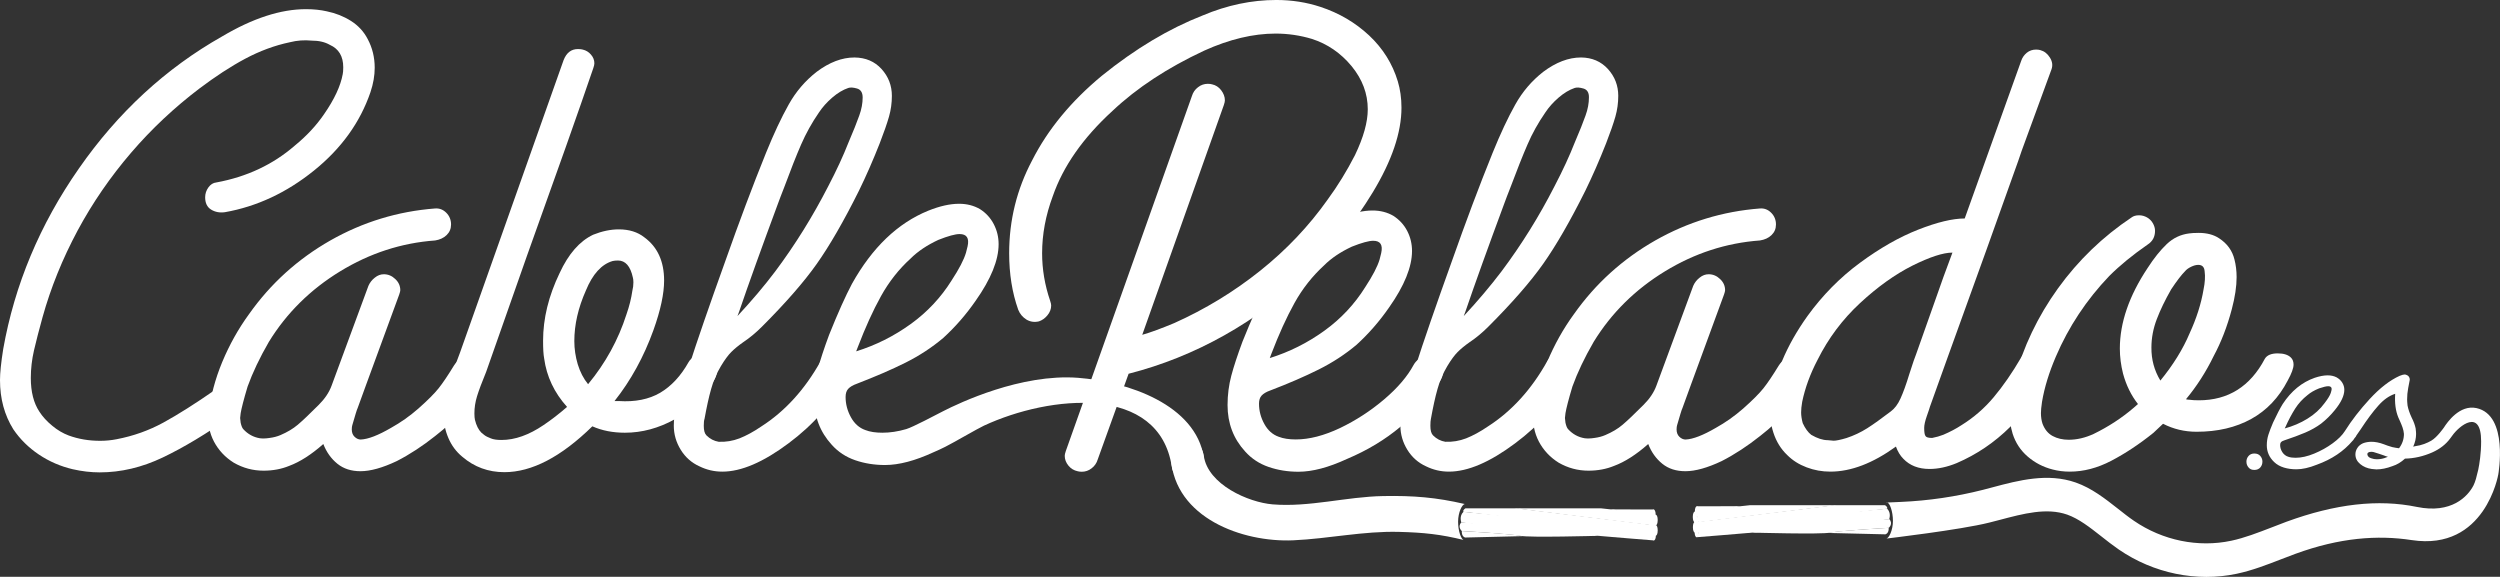
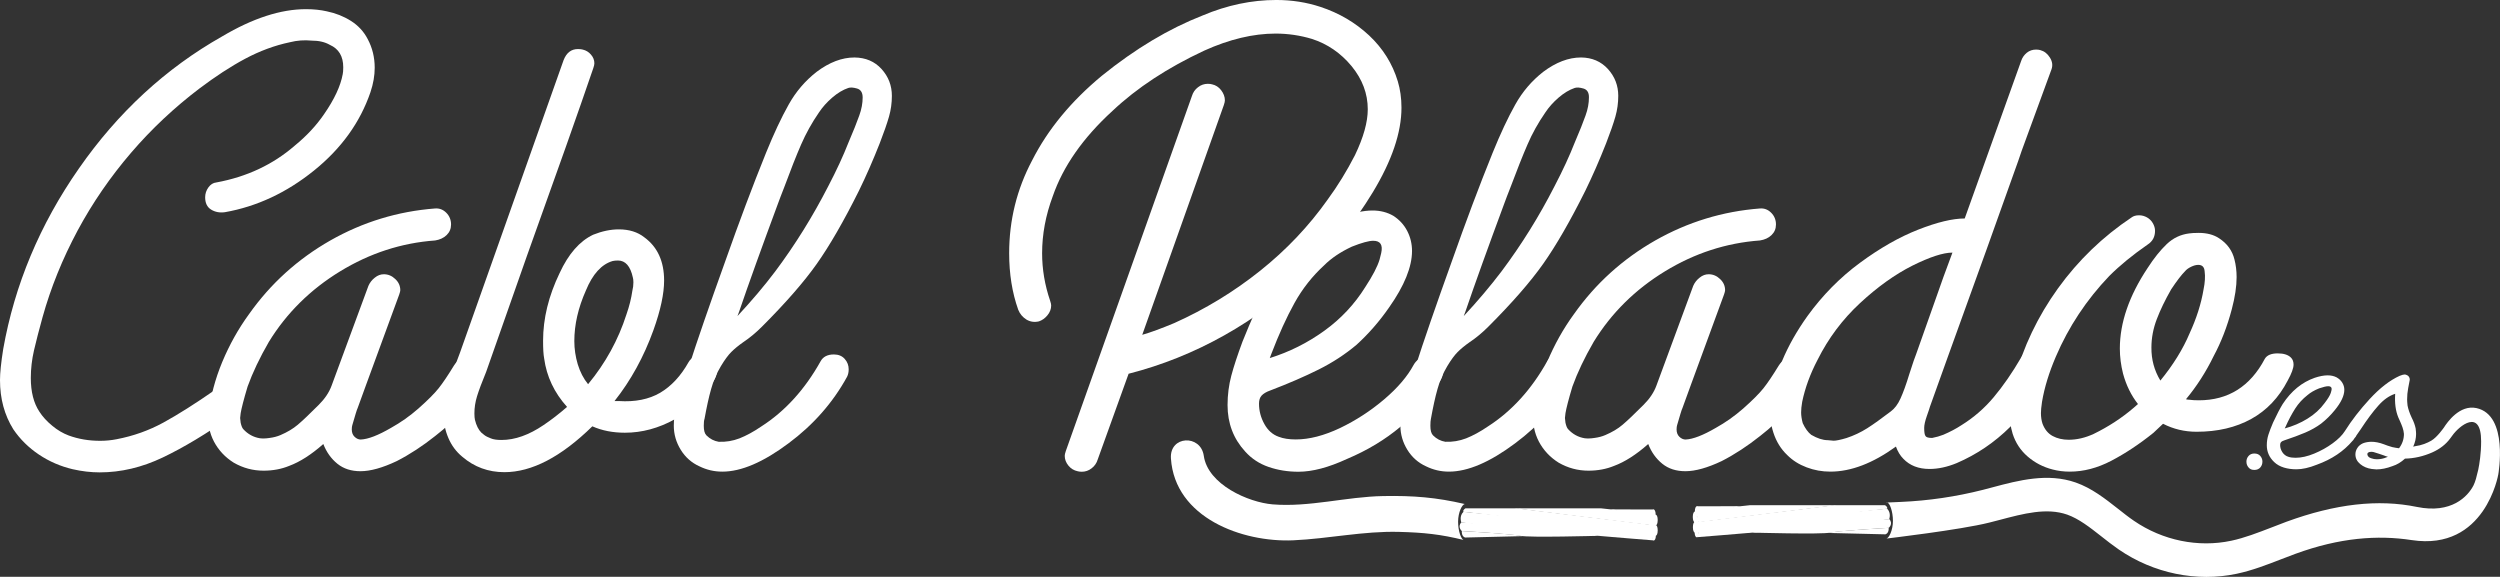
<svg xmlns="http://www.w3.org/2000/svg" version="1.1" id="Capa_1" x="0px" y="0px" viewBox="0 0 234.45 54.09" style="enable-background:new 0 0 234.45 54.09;" xml:space="preserve">
  <rect x="0" y="0" width="234.45" height="54.09" fill="#333333" stroke="none" />
  <style type="text/css">
	.st0{fill:#FFFFFF;}
</style>
  <path class="st0" d="M35.14,6.35c0,0.73-0.13,1.5-0.4,2.3c-0.97,2.83-2.73,5.28-5.3,7.35c-2.57,2.07-5.35,3.37-8.35,3.9  c-0.5,0.07-0.93-0.02-1.3-0.25c-0.37-0.23-0.55-0.62-0.55-1.15c0-0.33,0.1-0.64,0.3-0.92c0.2-0.28,0.45-0.44,0.75-0.47  c2.87-0.53,5.31-1.68,7.35-3.45c1.1-0.9,2.02-1.88,2.75-2.95c0.97-1.4,1.55-2.65,1.75-3.75c0.03-0.13,0.05-0.35,0.05-0.65  c0-1.03-0.42-1.73-1.25-2.1c-0.47-0.27-1.03-0.4-1.7-0.4c-0.7-0.07-1.38-0.02-2.05,0.15c-1.43,0.3-2.83,0.82-4.2,1.55  c-1.37,0.73-2.8,1.67-4.3,2.8c-2.33,1.77-4.47,3.77-6.4,6.02c-1.93,2.25-3.6,4.67-5,7.27c-1.43,2.67-2.53,5.38-3.3,8.15  c-0.33,1.2-0.6,2.23-0.8,3.1c-0.2,0.87-0.3,1.73-0.3,2.6c0,1.3,0.27,2.35,0.8,3.15c0.3,0.47,0.7,0.91,1.2,1.32  c0.5,0.42,1.02,0.72,1.55,0.92c0.9,0.33,1.88,0.5,2.95,0.5c0.53,0,1.05-0.05,1.55-0.15c1.57-0.3,3.03-0.82,4.4-1.57  c1.37-0.75,2.98-1.77,4.85-3.07c0.23-0.17,0.47-0.25,0.7-0.25c0.27,0,0.52,0.07,0.75,0.2c0.23,0.13,0.42,0.32,0.55,0.55  c0.13,0.23,0.2,0.48,0.2,0.75c0,0.53-0.23,0.95-0.7,1.25c-2.33,1.63-4.47,2.92-6.42,3.85c-1.95,0.93-3.92,1.4-5.92,1.4  c-0.83,0-1.68-0.1-2.55-0.3c-1.13-0.27-2.18-0.72-3.15-1.37c-0.97-0.65-1.77-1.44-2.4-2.37C0.42,38.93,0,37.4,0,35.64  c0-0.67,0.1-1.63,0.3-2.9c1.07-6.03,3.43-11.68,7.1-16.94c3.66-5.26,8.15-9.4,13.44-12.39c2.87-1.7,5.48-2.55,7.85-2.55  c0.73,0,1.38,0.07,1.95,0.2c0.83,0.17,1.59,0.47,2.27,0.9c0.68,0.43,1.21,1,1.57,1.7C34.92,4.48,35.14,5.38,35.14,6.35z" />
  <path class="st0" d="M45.36,34.69c0,0.33-0.08,0.67-0.25,1c-0.63,1.2-1.25,2.17-1.85,2.9c-0.6,0.73-1.42,1.5-2.45,2.3  c-1.17,0.93-2.37,1.72-3.6,2.35c-1.33,0.63-2.47,0.95-3.4,0.95c-0.87,0-1.59-0.23-2.17-0.7c-0.58-0.47-1.02-1.08-1.32-1.85  c-1.13,1-2.2,1.68-3.2,2.05c-0.73,0.3-1.53,0.45-2.4,0.45c-1,0-1.93-0.25-2.8-0.75c-0.8-0.5-1.42-1.16-1.85-1.97  c-0.43-0.82-0.6-1.69-0.5-2.62c0.17-1.6,0.59-3.21,1.27-4.85c0.68-1.63,1.52-3.13,2.52-4.5c2.03-2.87,4.57-5.16,7.62-6.9  c3.05-1.73,6.32-2.73,9.82-3c0.4-0.03,0.75,0.1,1.05,0.4s0.45,0.67,0.45,1.1c0,0.4-0.14,0.73-0.42,1c-0.28,0.27-0.64,0.43-1.07,0.5  c-3.17,0.23-6.14,1.2-8.92,2.9c-2.78,1.7-5.01,3.9-6.67,6.6c-0.87,1.5-1.53,2.9-2,4.2c-0.37,1.23-0.58,2.07-0.65,2.5l-0.05,0.45  l0.05,0.45c0.07,0.3,0.15,0.5,0.25,0.6c0.43,0.47,0.95,0.75,1.55,0.85c0.23,0.03,0.54,0.03,0.92-0.03c0.38-0.05,0.72-0.14,1.02-0.27  c0.63-0.27,1.17-0.59,1.62-0.97c0.45-0.38,1.11-1.01,1.97-1.87c0.57-0.57,0.97-1.17,1.2-1.8l3.45-9.35c0.13-0.3,0.33-0.56,0.6-0.77  c0.27-0.22,0.55-0.32,0.85-0.32c0.4,0,0.76,0.15,1.07,0.45c0.32,0.3,0.47,0.65,0.47,1.05c0,0.07-0.03,0.2-0.1,0.4l-3.1,8.45  l-0.8,2.2c-0.07,0.13-0.23,0.67-0.5,1.6c-0.03,0.1-0.05,0.23-0.05,0.4c0,0.3,0.09,0.53,0.27,0.7c0.18,0.17,0.37,0.25,0.57,0.25  c0.7-0.03,1.65-0.4,2.85-1.1c0.9-0.5,1.75-1.1,2.55-1.8c0.87-0.77,1.5-1.4,1.9-1.9c0.4-0.5,0.88-1.22,1.45-2.15  c0.17-0.27,0.4-0.49,0.7-0.67c0.3-0.18,0.6-0.27,0.9-0.27c0.27,0,0.45,0.03,0.55,0.1C45.16,33.62,45.36,34.05,45.36,34.69z" />
  <path class="st0" d="M67.25,34.59c0,0.4-0.08,0.73-0.25,1c-0.93,1.63-2.17,2.87-3.7,3.72c-1.53,0.85-3.1,1.27-4.7,1.27  c-1.13,0-2.15-0.2-3.05-0.6c-2.93,2.87-5.68,4.3-8.25,4.3c-1.5,0-2.82-0.48-3.95-1.45c-0.57-0.47-1-1.05-1.3-1.75  c-0.3-0.7-0.45-1.43-0.45-2.2c0-0.7,0.09-1.41,0.28-2.12c0.18-0.72,0.46-1.56,0.82-2.52l0.45-1.2l9.7-27.39  c0.27-0.7,0.72-1.05,1.35-1.05c0.2,0,0.35,0.02,0.45,0.05c0.3,0.07,0.56,0.22,0.77,0.47c0.22,0.25,0.32,0.52,0.32,0.82  c0,0.1-0.03,0.25-0.1,0.45c-1.33,3.9-3.4,9.75-6.2,17.54l-3.85,10.95c-0.4,0.97-0.68,1.72-0.85,2.27c-0.17,0.55-0.25,1.09-0.25,1.62  c0,0.27,0.02,0.47,0.05,0.6c0.13,0.53,0.33,0.93,0.6,1.2c0.03,0.03,0.13,0.11,0.27,0.22c0.15,0.12,0.36,0.22,0.62,0.32  c0.23,0.1,0.57,0.15,1,0.15c1.27,0,2.58-0.47,3.95-1.4c0.7-0.47,1.43-1.03,2.2-1.7c-1.2-1.33-1.92-2.85-2.15-4.55  c-0.07-0.37-0.1-0.92-0.1-1.65c0-2.1,0.52-4.21,1.55-6.35c0.83-1.8,1.88-3,3.15-3.6c0.83-0.33,1.63-0.5,2.4-0.5  c0.97,0,1.77,0.25,2.4,0.75c1.23,0.9,1.85,2.25,1.85,4.05c0,1.23-0.33,2.78-1,4.65c-0.9,2.5-2.12,4.72-3.65,6.65h0.4  c1.53,0.1,2.82-0.16,3.87-0.77c1.05-0.62,1.94-1.57,2.67-2.87c0.13-0.23,0.32-0.41,0.57-0.52c0.25-0.12,0.51-0.17,0.77-0.17  c0.3,0,0.57,0.07,0.8,0.2C67.09,33.69,67.25,34.05,67.25,34.59z M53.86,31.99c0,0.73,0.11,1.46,0.32,2.17  c0.22,0.72,0.54,1.34,0.97,1.87c1.63-1.97,2.83-4.15,3.6-6.55c0.27-0.77,0.45-1.5,0.55-2.2c0.07-0.27,0.1-0.53,0.1-0.8  c0-0.2-0.02-0.35-0.05-0.45c-0.23-1.07-0.7-1.6-1.4-1.6c-0.2,0-0.37,0.02-0.5,0.05c-1.03,0.3-1.87,1.22-2.5,2.75  C54.22,28.87,53.86,30.45,53.86,31.99z" />
  <path class="st0" d="M82.67,6.47c0.65,0.72,0.97,1.56,0.97,2.52c0,0.67-0.09,1.32-0.27,1.95c-0.18,0.63-0.47,1.47-0.87,2.5  c-0.63,1.6-1.28,3.08-1.95,4.45c-1.43,2.87-2.75,5.15-3.95,6.85c-1.2,1.7-2.92,3.67-5.15,5.9c-0.57,0.57-1.15,1.05-1.75,1.45  c-0.47,0.33-0.84,0.64-1.12,0.92c-0.28,0.28-0.61,0.72-0.97,1.32c-0.4,0.67-0.71,1.38-0.92,2.15c-0.22,0.77-0.42,1.7-0.62,2.8  C66.02,39.42,66,39.63,66,39.93c0,0.43,0.08,0.73,0.25,0.9c0.33,0.33,0.72,0.53,1.15,0.6c0.67,0.03,1.32-0.08,1.95-0.32  c0.63-0.25,1.32-0.62,2.05-1.12c2.23-1.43,4.08-3.47,5.55-6.1c0.23-0.43,0.65-0.65,1.25-0.65c0.43,0,0.77,0.14,1.02,0.42  c0.25,0.28,0.37,0.61,0.37,0.97c0,0.27-0.05,0.5-0.15,0.7c-1.33,2.43-3.17,4.52-5.5,6.25c-2.37,1.77-4.43,2.65-6.2,2.65  c-0.77,0-1.48-0.17-2.15-0.5c-0.73-0.33-1.32-0.85-1.75-1.55c-0.43-0.7-0.65-1.45-0.65-2.25c0-0.6,0.07-1.15,0.2-1.65  c0.13-0.5,0.35-1.23,0.65-2.2c0.13-0.33,0.3-0.83,0.5-1.5c0.83-2.6,2-5.98,3.5-10.15c1.27-3.6,2.53-6.96,3.8-10.1  c0.73-1.8,1.44-3.31,2.12-4.52c0.68-1.22,1.56-2.24,2.62-3.07c1.2-0.9,2.38-1.35,3.55-1.35C81.18,5.4,82.02,5.76,82.67,6.47z   M80.37,8.3c-0.35-0.1-0.62-0.12-0.82-0.05c-0.5,0.17-1,0.47-1.5,0.9c-0.5,0.43-0.92,0.9-1.25,1.4c-0.67,0.97-1.22,1.97-1.67,3  c-0.45,1.03-0.99,2.4-1.62,4.1c-0.1,0.27-0.2,0.52-0.3,0.77c-0.1,0.25-0.18,0.47-0.25,0.67c-1.53,4.13-2.75,7.51-3.65,10.15  l-0.15,0.4c1.33-1.43,2.52-2.83,3.55-4.2c1.87-2.5,3.51-5.15,4.95-7.95c0.8-1.53,1.43-2.9,1.9-4.1c0.47-1.1,0.81-1.95,1.02-2.55  c0.22-0.6,0.32-1.17,0.32-1.7C80.9,8.68,80.72,8.4,80.37,8.3z" />
  <path class="st0" d="M133.78,33.49c0.4,0,0.76,0.13,1.07,0.4c0.32,0.27,0.47,0.6,0.47,1c0,0.27-0.08,0.53-0.25,0.8  c-2.03,3.3-4.95,5.75-8.75,7.35c-1.73,0.8-3.25,1.2-4.55,1.2c-1,0-1.93-0.15-2.8-0.45c-0.87-0.3-1.6-0.78-2.2-1.45  c-1.1-1.2-1.65-2.65-1.65-4.35c0-0.97,0.12-1.88,0.35-2.75c0.23-0.87,0.58-1.93,1.05-3.2c0.83-2.07,1.55-3.66,2.15-4.8  c1.9-3.4,4.28-5.68,7.15-6.85c1.07-0.43,2.03-0.65,2.9-0.65c0.73,0,1.38,0.17,1.95,0.5c0.57,0.37,1,0.84,1.3,1.42  c0.3,0.58,0.45,1.21,0.45,1.87c0,1.5-0.72,3.27-2.15,5.3c-0.9,1.3-1.92,2.47-3.05,3.5c-1.07,0.9-2.25,1.67-3.55,2.32  c-1.3,0.65-2.82,1.31-4.55,1.97c-0.37,0.13-0.63,0.29-0.8,0.47c-0.17,0.18-0.25,0.44-0.25,0.77c0,0.67,0.17,1.3,0.5,1.9  c0.33,0.6,0.78,1,1.35,1.2c0.43,0.17,0.97,0.25,1.6,0.25c1.27,0,2.65-0.36,4.15-1.07c1.5-0.72,2.88-1.62,4.15-2.7  c1.27-1.08,2.18-2.16,2.75-3.22C132.84,33.74,133.24,33.49,133.78,33.49z M121.4,28.41c-0.75,1.35-1.47,2.94-2.17,4.77l-0.15,0.4  c1.83-0.57,3.53-1.42,5.1-2.55c1.57-1.13,2.85-2.5,3.85-4.1c0.7-1.07,1.15-1.93,1.35-2.6l0.15-0.6c0.17-0.77-0.08-1.15-0.75-1.15  c-0.4,0-1.07,0.18-2,0.55c-1.07,0.5-1.93,1.08-2.6,1.75C123.08,25.89,122.15,27.06,121.4,28.41z" />
  <path class="st0" d="M150.79,6.47c0.65,0.72,0.97,1.56,0.97,2.52c0,0.67-0.09,1.32-0.27,1.95c-0.18,0.63-0.47,1.47-0.87,2.5  c-0.63,1.6-1.28,3.08-1.95,4.45c-1.43,2.87-2.75,5.15-3.95,6.85c-1.2,1.7-2.92,3.67-5.15,5.9c-0.57,0.57-1.15,1.05-1.75,1.45  c-0.47,0.33-0.84,0.64-1.12,0.92c-0.28,0.28-0.61,0.72-0.97,1.32c-0.4,0.67-0.71,1.38-0.92,2.15c-0.22,0.77-0.42,1.7-0.62,2.8  c-0.03,0.13-0.05,0.35-0.05,0.65c0,0.43,0.08,0.73,0.25,0.9c0.33,0.33,0.72,0.53,1.15,0.6c0.67,0.03,1.32-0.08,1.95-0.32  c0.63-0.25,1.32-0.62,2.05-1.12c2.23-1.43,4.08-3.47,5.55-6.1c0.23-0.43,0.65-0.65,1.25-0.65c0.43,0,0.77,0.14,1.02,0.42  c0.25,0.28,0.37,0.61,0.37,0.97c0,0.27-0.05,0.5-0.15,0.7c-1.33,2.43-3.17,4.52-5.5,6.25c-2.37,1.77-4.43,2.65-6.2,2.65  c-0.77,0-1.48-0.17-2.15-0.5c-0.73-0.33-1.32-0.85-1.75-1.55c-0.43-0.7-0.65-1.45-0.65-2.25c0-0.6,0.07-1.15,0.2-1.65  c0.13-0.5,0.35-1.23,0.65-2.2c0.13-0.33,0.3-0.83,0.5-1.5c0.83-2.6,2-5.98,3.5-10.15c1.27-3.6,2.53-6.96,3.8-10.1  c0.73-1.8,1.44-3.31,2.12-4.52c0.68-1.22,1.56-2.24,2.62-3.07c1.2-0.9,2.38-1.35,3.55-1.35C149.3,5.4,150.14,5.76,150.79,6.47z   M148.49,8.3c-0.35-0.1-0.62-0.12-0.82-0.05c-0.5,0.17-1,0.47-1.5,0.9c-0.5,0.43-0.92,0.9-1.25,1.4c-0.67,0.97-1.23,1.97-1.67,3  c-0.45,1.03-0.99,2.4-1.63,4.1c-0.1,0.27-0.2,0.52-0.3,0.77c-0.1,0.25-0.18,0.47-0.25,0.67c-1.53,4.13-2.75,7.51-3.65,10.15  l-0.15,0.4c1.33-1.43,2.51-2.83,3.55-4.2c1.87-2.5,3.52-5.15,4.95-7.95c0.8-1.53,1.43-2.9,1.9-4.1c0.47-1.1,0.81-1.95,1.02-2.55  c0.22-0.6,0.32-1.17,0.32-1.7C149.02,8.68,148.84,8.4,148.49,8.3z" />
  <path class="st0" d="M169.61,34.69c0,0.33-0.08,0.67-0.25,1c-0.63,1.2-1.25,2.17-1.85,2.9c-0.6,0.73-1.42,1.5-2.45,2.3  c-1.17,0.93-2.37,1.72-3.6,2.35c-1.33,0.63-2.47,0.95-3.4,0.95c-0.87,0-1.59-0.23-2.17-0.7c-0.58-0.47-1.02-1.08-1.32-1.85  c-1.13,1-2.2,1.68-3.2,2.05c-0.73,0.3-1.53,0.45-2.4,0.45c-1,0-1.93-0.25-2.8-0.75c-0.8-0.5-1.42-1.16-1.85-1.97  c-0.43-0.82-0.6-1.69-0.5-2.62c0.17-1.6,0.59-3.21,1.27-4.85c0.68-1.63,1.52-3.13,2.52-4.5c2.03-2.87,4.57-5.16,7.62-6.9  c3.05-1.73,6.32-2.73,9.82-3c0.4-0.03,0.75,0.1,1.05,0.4c0.3,0.3,0.45,0.67,0.45,1.1c0,0.4-0.14,0.73-0.42,1  c-0.28,0.27-0.64,0.43-1.08,0.5c-3.17,0.23-6.14,1.2-8.92,2.9c-2.78,1.7-5.01,3.9-6.67,6.6c-0.87,1.5-1.53,2.9-2,4.2  c-0.37,1.23-0.58,2.07-0.65,2.5l-0.05,0.45l0.05,0.45c0.07,0.3,0.15,0.5,0.25,0.6c0.43,0.47,0.95,0.75,1.55,0.85  c0.23,0.03,0.54,0.03,0.92-0.03c0.38-0.05,0.72-0.14,1.02-0.27c0.63-0.27,1.18-0.59,1.62-0.97c0.45-0.38,1.11-1.01,1.97-1.87  c0.57-0.57,0.97-1.17,1.2-1.8l3.45-9.35c0.13-0.3,0.33-0.56,0.6-0.77c0.27-0.22,0.55-0.32,0.85-0.32c0.4,0,0.76,0.15,1.07,0.45  c0.32,0.3,0.47,0.65,0.47,1.05c0,0.07-0.03,0.2-0.1,0.4l-3.1,8.45l-0.8,2.2c-0.07,0.13-0.23,0.67-0.5,1.6  c-0.03,0.1-0.05,0.23-0.05,0.4c0,0.3,0.09,0.53,0.27,0.7c0.18,0.17,0.38,0.25,0.57,0.25c0.7-0.03,1.65-0.4,2.85-1.1  c0.9-0.5,1.75-1.1,2.55-1.8c0.87-0.77,1.5-1.4,1.9-1.9c0.4-0.5,0.88-1.22,1.45-2.15c0.17-0.27,0.4-0.49,0.7-0.67  c0.3-0.18,0.6-0.27,0.9-0.27c0.27,0,0.45,0.03,0.55,0.1C169.41,33.62,169.61,34.05,169.61,34.69z" />
  <path class="st0" d="M180.7,39.01c-0.17,0.48-0.25,0.86-0.25,1.12c0,0.4,0.04,0.66,0.13,0.77c0.08,0.12,0.29,0.17,0.62,0.17  c0.37-0.07,0.72-0.17,1.05-0.3c0.63-0.27,1.2-0.57,1.7-0.9c1.13-0.7,2.14-1.57,3.02-2.62c0.88-1.05,1.74-2.29,2.57-3.72  c0.27-0.47,0.65-0.7,1.15-0.7c0.3,0,0.53,0.07,0.7,0.2c0.47,0.27,0.7,0.68,0.7,1.25c0,0.23-0.05,0.48-0.15,0.75  c-0.8,1.87-1.94,3.53-3.42,5c-1.48,1.47-3.16,2.6-5.02,3.4c-0.9,0.37-1.75,0.55-2.55,0.55c-1.03,0-1.85-0.32-2.45-0.95  c-0.3-0.3-0.53-0.68-0.7-1.15c-2.17,1.57-4.22,2.35-6.15,2.35c-0.77,0-1.51-0.13-2.22-0.4c-0.72-0.27-1.32-0.65-1.82-1.15  c-0.6-0.57-1.03-1.27-1.3-2.1c-0.27-0.83-0.37-1.68-0.3-2.55c0.33-2.8,1.5-5.6,3.5-8.4c1.4-1.93,3.03-3.59,4.9-4.97  c1.87-1.38,3.69-2.42,5.47-3.12c1.78-0.7,3.24-1.05,4.37-1.05l5.3-14.79c0.1-0.3,0.28-0.55,0.52-0.75c0.25-0.2,0.54-0.3,0.87-0.3  c0.17,0,0.3,0.02,0.4,0.05c0.37,0.1,0.67,0.33,0.9,0.7c0.23,0.37,0.28,0.73,0.15,1.1l-2.8,7.65c-0.2,0.6-0.43,1.27-0.7,2  c-1.37,3.87-3.45,9.66-6.25,17.39l-1.65,4.6C180.97,38.23,180.87,38.53,180.7,39.01z M181.65,27.69l0.6-1.7l0.85-2.3  c-0.87,0-2.12,0.41-3.75,1.22c-1.63,0.82-3.27,1.99-4.92,3.52c-1.65,1.53-2.97,3.3-3.97,5.3c-0.7,1.33-1.18,2.65-1.45,3.95  c-0.07,0.4-0.1,0.73-0.1,1c0,0.3,0.05,0.63,0.15,1c0.23,0.5,0.5,0.87,0.8,1.1c0.57,0.33,1.08,0.5,1.55,0.5l0.55,0.05  c0.23,0,0.63-0.08,1.2-0.25c0.7-0.23,1.35-0.54,1.95-0.92c0.6-0.38,1.33-0.91,2.2-1.57c0.37-0.27,0.67-0.67,0.92-1.22  c0.25-0.55,0.53-1.31,0.82-2.27c0.33-1.03,0.55-1.67,0.65-1.9L181.65,27.69z" />
  <path class="st0" d="M215.09,34.19c0,0.33-0.18,0.83-0.55,1.5c-0.83,1.6-1.97,2.8-3.42,3.6c-1.45,0.8-3.16,1.2-5.12,1.2  c-1.13,0-2.18-0.25-3.15-0.75l-0.9,0.85c-1.33,1.07-2.65,1.94-3.95,2.62c-1.3,0.68-2.6,1.02-3.9,1.02c-0.57,0-1.1-0.07-1.6-0.2  c-0.9-0.23-1.68-0.64-2.35-1.22c-0.67-0.58-1.13-1.29-1.4-2.12c-0.2-0.67-0.3-1.33-0.3-2c0-0.9,0.15-1.92,0.45-3.05  c0.83-3.1,2.2-5.96,4.1-8.6c1.9-2.63,4.2-4.85,6.9-6.65c0.17-0.13,0.4-0.2,0.7-0.2c0.27,0,0.52,0.07,0.75,0.2  c0.23,0.13,0.42,0.32,0.55,0.55c0.13,0.23,0.2,0.47,0.2,0.7c0,0.57-0.23,1-0.7,1.3c-1.4,0.97-2.6,1.95-3.6,2.95  c-2.13,2.23-3.8,4.75-5,7.55c-0.63,1.47-1.07,2.88-1.3,4.25c-0.07,0.47-0.1,0.82-0.1,1.05c0,0.37,0.05,0.7,0.15,1  c0.2,0.53,0.52,0.92,0.95,1.15c0.43,0.23,0.93,0.35,1.5,0.35c0.77,0,1.55-0.18,2.35-0.55c1.37-0.67,2.62-1.48,3.75-2.45l0.4-0.35  c-0.63-0.8-1.1-1.75-1.4-2.85c-0.2-0.8-0.3-1.58-0.3-2.35c0-2.43,0.87-4.95,2.6-7.55c0.6-0.93,1.2-1.68,1.8-2.25  c0.6-0.57,1.3-0.9,2.1-1c0.2-0.03,0.5-0.05,0.9-0.05c0.77,0,1.4,0.17,1.9,0.5c0.77,0.5,1.25,1.17,1.45,2c0.13,0.5,0.2,1.05,0.2,1.65  c0,0.87-0.15,1.87-0.45,3c-0.43,1.63-1,3.1-1.7,4.4c-0.73,1.5-1.6,2.85-2.6,4.05c0.1,0.03,0.22,0.05,0.35,0.05  c0.2,0.03,0.48,0.05,0.85,0.05c2.77,0,4.83-1.3,6.2-3.9c0.2-0.33,0.6-0.5,1.2-0.5c0.57,0,0.98,0.13,1.25,0.4  C215.01,33.7,215.09,33.92,215.09,34.19z M202.6,35.69c1.2-1.47,2.12-2.95,2.75-4.45c0.63-1.37,1.07-2.73,1.3-4.1  c0.13-0.63,0.17-1.2,0.1-1.7c-0.03-0.4-0.23-0.6-0.6-0.6c-0.2,0-0.42,0.06-0.67,0.18c-0.25,0.12-0.44,0.26-0.57,0.42  c-0.33,0.33-0.77,0.9-1.3,1.7c-0.57,1-1.02,1.93-1.35,2.8c-0.33,0.87-0.5,1.75-0.5,2.65C201.75,33.72,202.03,34.75,202.6,35.69z" />
-   <path class="st0" d="M112.9,42.92c-0.76-4.97-7.14-7.13-11.81-7.49c-5.34-0.4-11.14,2.36-12.64,3.13c-0.7,0.36-2.85,1.5-3.46,1.68  c-0.78,0.23-1.53,0.34-2.24,0.34c-0.63,0-1.17-0.08-1.6-0.25c-0.57-0.2-1.02-0.6-1.35-1.2c-0.33-0.6-0.5-1.23-0.5-1.9  c0-0.33,0.08-0.59,0.25-0.77c0.17-0.18,0.43-0.34,0.8-0.47c1.73-0.67,3.25-1.32,4.55-1.97c1.3-0.65,2.48-1.42,3.55-2.32  c1.13-1.03,2.15-2.2,3.05-3.5c1.43-2.03,2.15-3.8,2.15-5.3c0-0.67-0.15-1.29-0.45-1.87c-0.3-0.58-0.73-1.06-1.3-1.42  c-0.57-0.33-1.22-0.5-1.95-0.5c-0.87,0-1.83,0.22-2.9,0.65c-2.87,1.17-5.25,3.45-7.15,6.85c-0.6,1.13-1.32,2.73-2.15,4.8  c-0.47,1.27-0.82,2.33-1.05,3.2c-0.23,0.87-0.35,1.78-0.35,2.75c0,1.7,0.55,3.15,1.65,4.35c0.6,0.67,1.33,1.15,2.2,1.45  c0.87,0.3,1.8,0.45,2.8,0.45c1.3,0,2.82-0.4,4.55-1.2c0.38-0.16,0.74-0.33,1.1-0.51c0.58-0.28,3.11-1.75,3.62-1.98  c6.2-2.88,16.44-3.92,17.62,3.86C110.19,45.73,113.2,44.89,112.9,42.92z M80.45,32.54c0.7-1.83,1.42-3.42,2.17-4.77  c0.75-1.35,1.67-2.52,2.77-3.52c0.67-0.67,1.53-1.25,2.6-1.75c0.93-0.37,1.6-0.55,2-0.55c0.67,0,0.92,0.38,0.75,1.15l-0.15,0.6  c-0.2,0.67-0.65,1.53-1.35,2.6c-1,1.6-2.28,2.97-3.85,4.1c-1.57,1.13-3.27,1.98-5.1,2.55L80.45,32.54z" />
  <g>
    <g>
      <path class="st0" d="M211.97,42.76c0.13,0.15,0.2,0.33,0.2,0.53c0,0.22-0.07,0.4-0.2,0.55c-0.13,0.15-0.32,0.23-0.56,0.23    c-0.23,0-0.41-0.07-0.54-0.23c-0.13-0.15-0.2-0.33-0.2-0.55c0-0.2,0.07-0.38,0.2-0.53c0.13-0.15,0.31-0.23,0.54-0.23    C211.66,42.53,211.84,42.61,211.97,42.76z" />
    </g>
  </g>
  <path class="st0" d="M131.43,10.1c0,2.33-0.9,4.98-2.7,7.95c-1.7,2.8-3.73,5.33-6.1,7.6c-2.37,2.27-4.97,4.2-7.82,5.8  c-2.85,1.6-5.84,2.8-8.97,3.6l-2.9,8.05c-0.1,0.33-0.29,0.61-0.57,0.82c-0.28,0.22-0.59,0.32-0.92,0.32c-0.17,0-0.3-0.02-0.4-0.05  c-0.33-0.07-0.62-0.24-0.85-0.52c-0.23-0.28-0.35-0.59-0.35-0.92c0-0.1,0.03-0.25,0.1-0.45L111.78,9c0.1-0.33,0.29-0.61,0.57-0.82  c0.28-0.22,0.59-0.32,0.92-0.32c0.17,0,0.3,0.02,0.4,0.05c0.33,0.07,0.62,0.25,0.85,0.55c0.23,0.3,0.35,0.62,0.35,0.95  c0,0.1-0.03,0.25-0.1,0.45l-7.65,21.54c0.8-0.23,1.8-0.6,3-1.1c2.9-1.3,5.58-2.93,8.05-4.9c2.47-1.97,4.58-4.2,6.35-6.7  c0.93-1.27,1.78-2.65,2.55-4.15c0.8-1.67,1.2-3.1,1.2-4.3c0-1.47-0.51-2.82-1.52-4.05c-1.02-1.23-2.26-2.08-3.72-2.55  c-1.1-0.33-2.23-0.5-3.4-0.5c-2.1,0-4.33,0.53-6.7,1.6c-3.43,1.6-6.3,3.48-8.6,5.65c-2.77,2.53-4.63,5.2-5.6,8  c-0.67,1.8-1,3.58-1,5.35c0,1.5,0.25,2.98,0.75,4.45c0.07,0.2,0.1,0.35,0.1,0.45c0,0.33-0.12,0.64-0.35,0.92  c-0.23,0.28-0.5,0.47-0.8,0.57c-0.43,0.1-0.82,0.04-1.17-0.17c-0.35-0.22-0.61-0.52-0.77-0.92c-0.57-1.6-0.85-3.37-0.85-5.3  c0-3.1,0.72-6,2.15-8.7c1.47-2.9,3.65-5.55,6.55-7.95c3.13-2.53,6.28-4.41,9.45-5.65c2.3-0.97,4.6-1.45,6.9-1.45  c1.47,0,2.85,0.22,4.15,0.65c1.73,0.57,3.25,1.46,4.55,2.67c1.3,1.22,2.2,2.66,2.7,4.32C131.31,8.38,131.43,9.2,131.43,10.1z" />
  <path class="st0" d="M136.74,48.93c0-0.88,0.38-1.66,0.64-1.66c-2.7-0.63-4.85-0.8-7.66-0.75c-3.46,0.06-6.91,1.06-10.37,0.78  c-2.28-0.19-6.08-1.86-6.46-4.56c-0.29-2.02-3.23-1.9-3.08,0.26c0.37,5.55,6.67,7.88,11.47,7.67c3.33-0.15,6.58-0.88,9.93-0.79  c2.3,0.06,3.87,0.22,6.1,0.77C137.04,50.65,136.74,49.82,136.74,48.93z" />
  <g>
    <g>
      <ellipse class="st0" cx="155.27" cy="48.77" rx="0.19" ry="0.5" />
      <ellipse class="st0" cx="155.27" cy="49.74" rx="0.19" ry="0.5" />
      <path class="st0" d="M149.84,50.25c0,0-6.41,0.18-7.27,0c-0.86-0.18-5.48-0.45-5.48-0.45s-0.44-0.37-0.05-0.82    C137.04,48.98,149.19,49.9,149.84,50.25z" />
      <path class="st0" d="M155.1,50.68c0,0-15.38-1.21-18.06-1.7c0,0-0.22-0.57,0.2-0.98l17.86,1.72    C155.1,49.72,154.76,50.19,155.1,50.68z" />
      <ellipse class="st0" cx="155.1" cy="50.18" rx="0.19" ry="0.5" />
      <ellipse class="st0" cx="155.09" cy="49.24" rx="0.19" ry="0.5" />
      <path class="st0" d="M142.78,50.28l-5.38,0.13c0,0-0.35-0.08-0.31-0.61C137.09,49.8,142.28,50.09,142.78,50.28z" />
      <path class="st0" d="M154.89,50.21c0,0-12.87-1.68-17.65-2.21c0,0-0.1-0.14,0.19-0.33h4.77l12.69,1.55V50.21z" />
      <ellipse class="st0" cx="154.89" cy="49.71" rx="0.19" ry="0.5" />
      <polygon class="st0" points="155.08,47.78 151.02,47.77 155.09,48.74   " />
      <path class="st0" d="M154.87,48.26c0,0-4.21-0.56-4.74-0.59h-8.12l12.86,1.59V48.26z" />
      <ellipse class="st0" cx="155.08" cy="48.28" rx="0.19" ry="0.5" />
      <ellipse class="st0" cx="154.87" cy="48.76" rx="0.19" ry="0.5" />
    </g>
  </g>
  <path class="st0" d="M232.24,38.27c-1.58-0.34-2.75,1.35-3.04,1.81c-0.01,0.01-0.63,0.92-1.2,1.25c-0.37,0.21-0.86,0.43-1.54,0.52  c-0.01,0-0.06,0.01-0.15,0.04c0.18-0.4,0.27-0.79,0.27-1.19c0-0.11-0.01-0.28-0.04-0.52c-0.06-0.3-0.18-0.64-0.38-1.03  c-0.2-0.43-0.32-0.8-0.38-1.12c-0.03-0.26-0.04-0.46-0.04-0.58c0-0.34,0.03-0.69,0.1-1.06c0.07-0.37,0.11-0.6,0.13-0.68  c0.03-0.11,0.02-0.21-0.03-0.32c-0.05-0.1-0.13-0.18-0.24-0.22c-0.07-0.04-0.14-0.05-0.21-0.05c-0.08,0-0.24,0.04-0.46,0.13  c-0.92,0.42-1.85,1.14-2.8,2.17c-0.91,0.99-1.69,1.99-2.33,3.01c-0.24,0.38-0.62,0.76-1.14,1.14c-0.53,0.39-1.11,0.71-1.74,0.97  c-0.63,0.26-1.21,0.39-1.74,0.39c-0.27,0-0.49-0.03-0.67-0.09c-0.24-0.07-0.43-0.22-0.57-0.43c-0.14-0.22-0.21-0.44-0.21-0.68  c0-0.12,0.03-0.21,0.1-0.28s0.18-0.12,0.34-0.17c0.73-0.24,1.36-0.48,1.91-0.71c0.54-0.23,1.04-0.51,1.49-0.84  c0.47-0.37,0.9-0.79,1.28-1.26c0.6-0.73,0.9-1.37,0.9-1.91c0-0.24-0.06-0.46-0.19-0.67c-0.13-0.21-0.31-0.38-0.55-0.51  c-0.24-0.12-0.51-0.18-0.82-0.18c-0.36,0-0.77,0.08-1.22,0.23c-1.2,0.42-2.2,1.24-3,2.46c-0.25,0.41-0.55,0.98-0.9,1.73  c-0.2,0.46-0.34,0.84-0.44,1.15c-0.1,0.31-0.15,0.64-0.15,0.99c0,0.61,0.23,1.13,0.69,1.57c0.25,0.24,0.56,0.41,0.92,0.52  c0.36,0.11,0.75,0.16,1.17,0.16c0.55,0,1.18-0.14,1.91-0.43c1.41-0.51,2.52-1.26,3.35-2.24c0.03-0.02,0.05-0.04,0.06-0.06l0.12-0.18  c0.04-0.06,0.09-0.11,0.13-0.16c0.02-0.03,0.04-0.06,0.05-0.1l0.41-0.59c0.59-0.9,1.13-1.63,1.64-2.2c0.5-0.57,1.03-0.94,1.59-1.12  c-0.06,0.86,0.04,1.6,0.29,2.21c0.03,0.07,0.08,0.2,0.17,0.38c0.08,0.18,0.16,0.37,0.23,0.57c0.07,0.2,0.11,0.4,0.13,0.6  c0,0.49-0.15,0.94-0.46,1.35H225c-0.2-0.02-0.41-0.06-0.65-0.11c-0.17-0.05-0.32-0.1-0.45-0.14c-0.13-0.05-0.25-0.09-0.35-0.13  c-0.43-0.16-0.82-0.23-1.15-0.23c-0.29,0-0.56,0.05-0.8,0.14c-0.22,0.1-0.4,0.24-0.52,0.43c-0.13,0.19-0.19,0.4-0.19,0.61  c0,0.36,0.15,0.66,0.45,0.91c0.3,0.25,0.66,0.4,1.08,0.46c0.2,0.02,0.34,0.04,0.44,0.04c0.46,0,0.96-0.1,1.51-0.31  c0.42-0.13,0.81-0.37,1.17-0.7c0.88-0.02,1.73-0.22,2.55-0.58c0.72-0.32,1.28-0.76,1.68-1.3c0,0,0.14-0.19,0.2-0.27  c0.64-0.92,2.71-2.61,2.71,0.52c0,1.17-0.16,2.13-0.27,2.67c-0.02,0.1-0.14,0.55-0.22,0.87c-0.04,0.16-0.17,0.5-0.22,0.59  c-0.54,1.06-2.08,2.69-5.31,2.03c-3.64-0.75-7.64-0.29-12.24,1.39c-0.46,0.17-0.92,0.35-1.38,0.53c-1.3,0.5-2.53,0.98-3.79,1.25  c-3.1,0.66-6.43-0.02-9.13-1.87c-0.5-0.34-0.99-0.73-1.51-1.14c-1.2-0.94-2.44-1.92-3.95-2.45c-2.63-0.92-5.36-0.2-7.76,0.44  c-0.32,0.08-0.63,0.17-0.95,0.25c-2.52,0.64-5.11,1.02-7.69,1.13l-1.37,0.06l0,0.03c0.03-0.02,0.05-0.03,0.08-0.03  c0.25,0,0.55,0.84,0.55,1.72c0,0.88-0.38,1.66-0.64,1.66c0,0,6.98-0.82,9.67-1.5c0.32-0.08,0.65-0.17,0.97-0.25  c2.27-0.6,4.41-1.17,6.34-0.5c1.1,0.39,2.12,1.19,3.19,2.03c0.53,0.42,1.08,0.85,1.66,1.25c3.27,2.24,7.3,3.06,11.04,2.27  c1.46-0.31,2.83-0.84,4.17-1.36c0.44-0.17,0.89-0.34,1.34-0.51c4.16-1.52,7.7-1.78,10.91-1.29c6.9,1.05,8.12-6.16,8.12-6.16  S235.29,38.93,232.24,38.27z M214.33,40.04c0.29-0.66,0.6-1.23,0.91-1.72c0.31-0.49,0.7-0.91,1.16-1.27  c0.28-0.24,0.64-0.45,1.09-0.63c0.39-0.13,0.67-0.2,0.84-0.2c0.28,0,0.38,0.14,0.31,0.41l-0.06,0.22c-0.08,0.24-0.27,0.55-0.57,0.94  c-0.42,0.58-0.96,1.07-1.61,1.47c-0.66,0.41-1.37,0.71-2.14,0.92L214.33,40.04z M223.8,42.89c-0.28,0.12-0.58,0.18-0.9,0.18  c-0.18,0-0.36-0.03-0.52-0.09c-0.2-0.06-0.31-0.16-0.36-0.31c-0.01-0.05-0.01-0.1,0-0.14c0.01-0.04,0.04-0.07,0.08-0.09  c0.07-0.05,0.17-0.07,0.31-0.07l0.17,0.02c0.14,0.04,0.31,0.09,0.51,0.16c0.2,0.07,0.36,0.13,0.47,0.16  c0.08,0.04,0.21,0.08,0.38,0.13L223.8,42.89z" />
  <g>
    <g>
      <ellipse class="st0" cx="158.94" cy="48.48" rx="0.19" ry="0.5" />
      <ellipse class="st0" cx="158.95" cy="49.44" rx="0.19" ry="0.5" />
      <path class="st0" d="M164.38,49.95c0,0,6.41,0.18,7.27,0c0.86-0.18,5.48-0.45,5.48-0.45s0.44-0.37,0.05-0.82    C177.18,48.68,165.02,49.6,164.38,49.95z" />
      <path class="st0" d="M159.11,50.38c0,0,15.38-1.21,18.06-1.7c0,0,0.22-0.57-0.2-0.98l-17.86,1.72    C159.11,49.42,159.45,49.89,159.11,50.38z" />
      <ellipse class="st0" cx="159.11" cy="49.88" rx="0.19" ry="0.5" />
      <ellipse class="st0" cx="159.12" cy="48.94" rx="0.19" ry="0.5" />
      <path class="st0" d="M171.43,49.98l5.38,0.13c0,0,0.35-0.08,0.31-0.61C177.13,49.5,171.93,49.79,171.43,49.98z" />
      <path class="st0" d="M159.32,49.92c0,0,12.87-1.68,17.65-2.21c0,0,0.1-0.14-0.19-0.33h-4.77l-12.69,1.55V49.92z" />
      <ellipse class="st0" cx="159.32" cy="49.42" rx="0.19" ry="0.5" />
      <polygon class="st0" points="159.13,47.48 163.2,47.47 159.12,48.44   " />
      <path class="st0" d="M159.35,47.97c0,0,4.21-0.56,4.74-0.59h8.12l-12.86,1.59V47.97z" />
      <ellipse class="st0" cx="159.13" cy="47.98" rx="0.19" ry="0.5" />
      <ellipse class="st0" cx="159.35" cy="48.47" rx="0.19" ry="0.5" />
    </g>
  </g>
</svg>